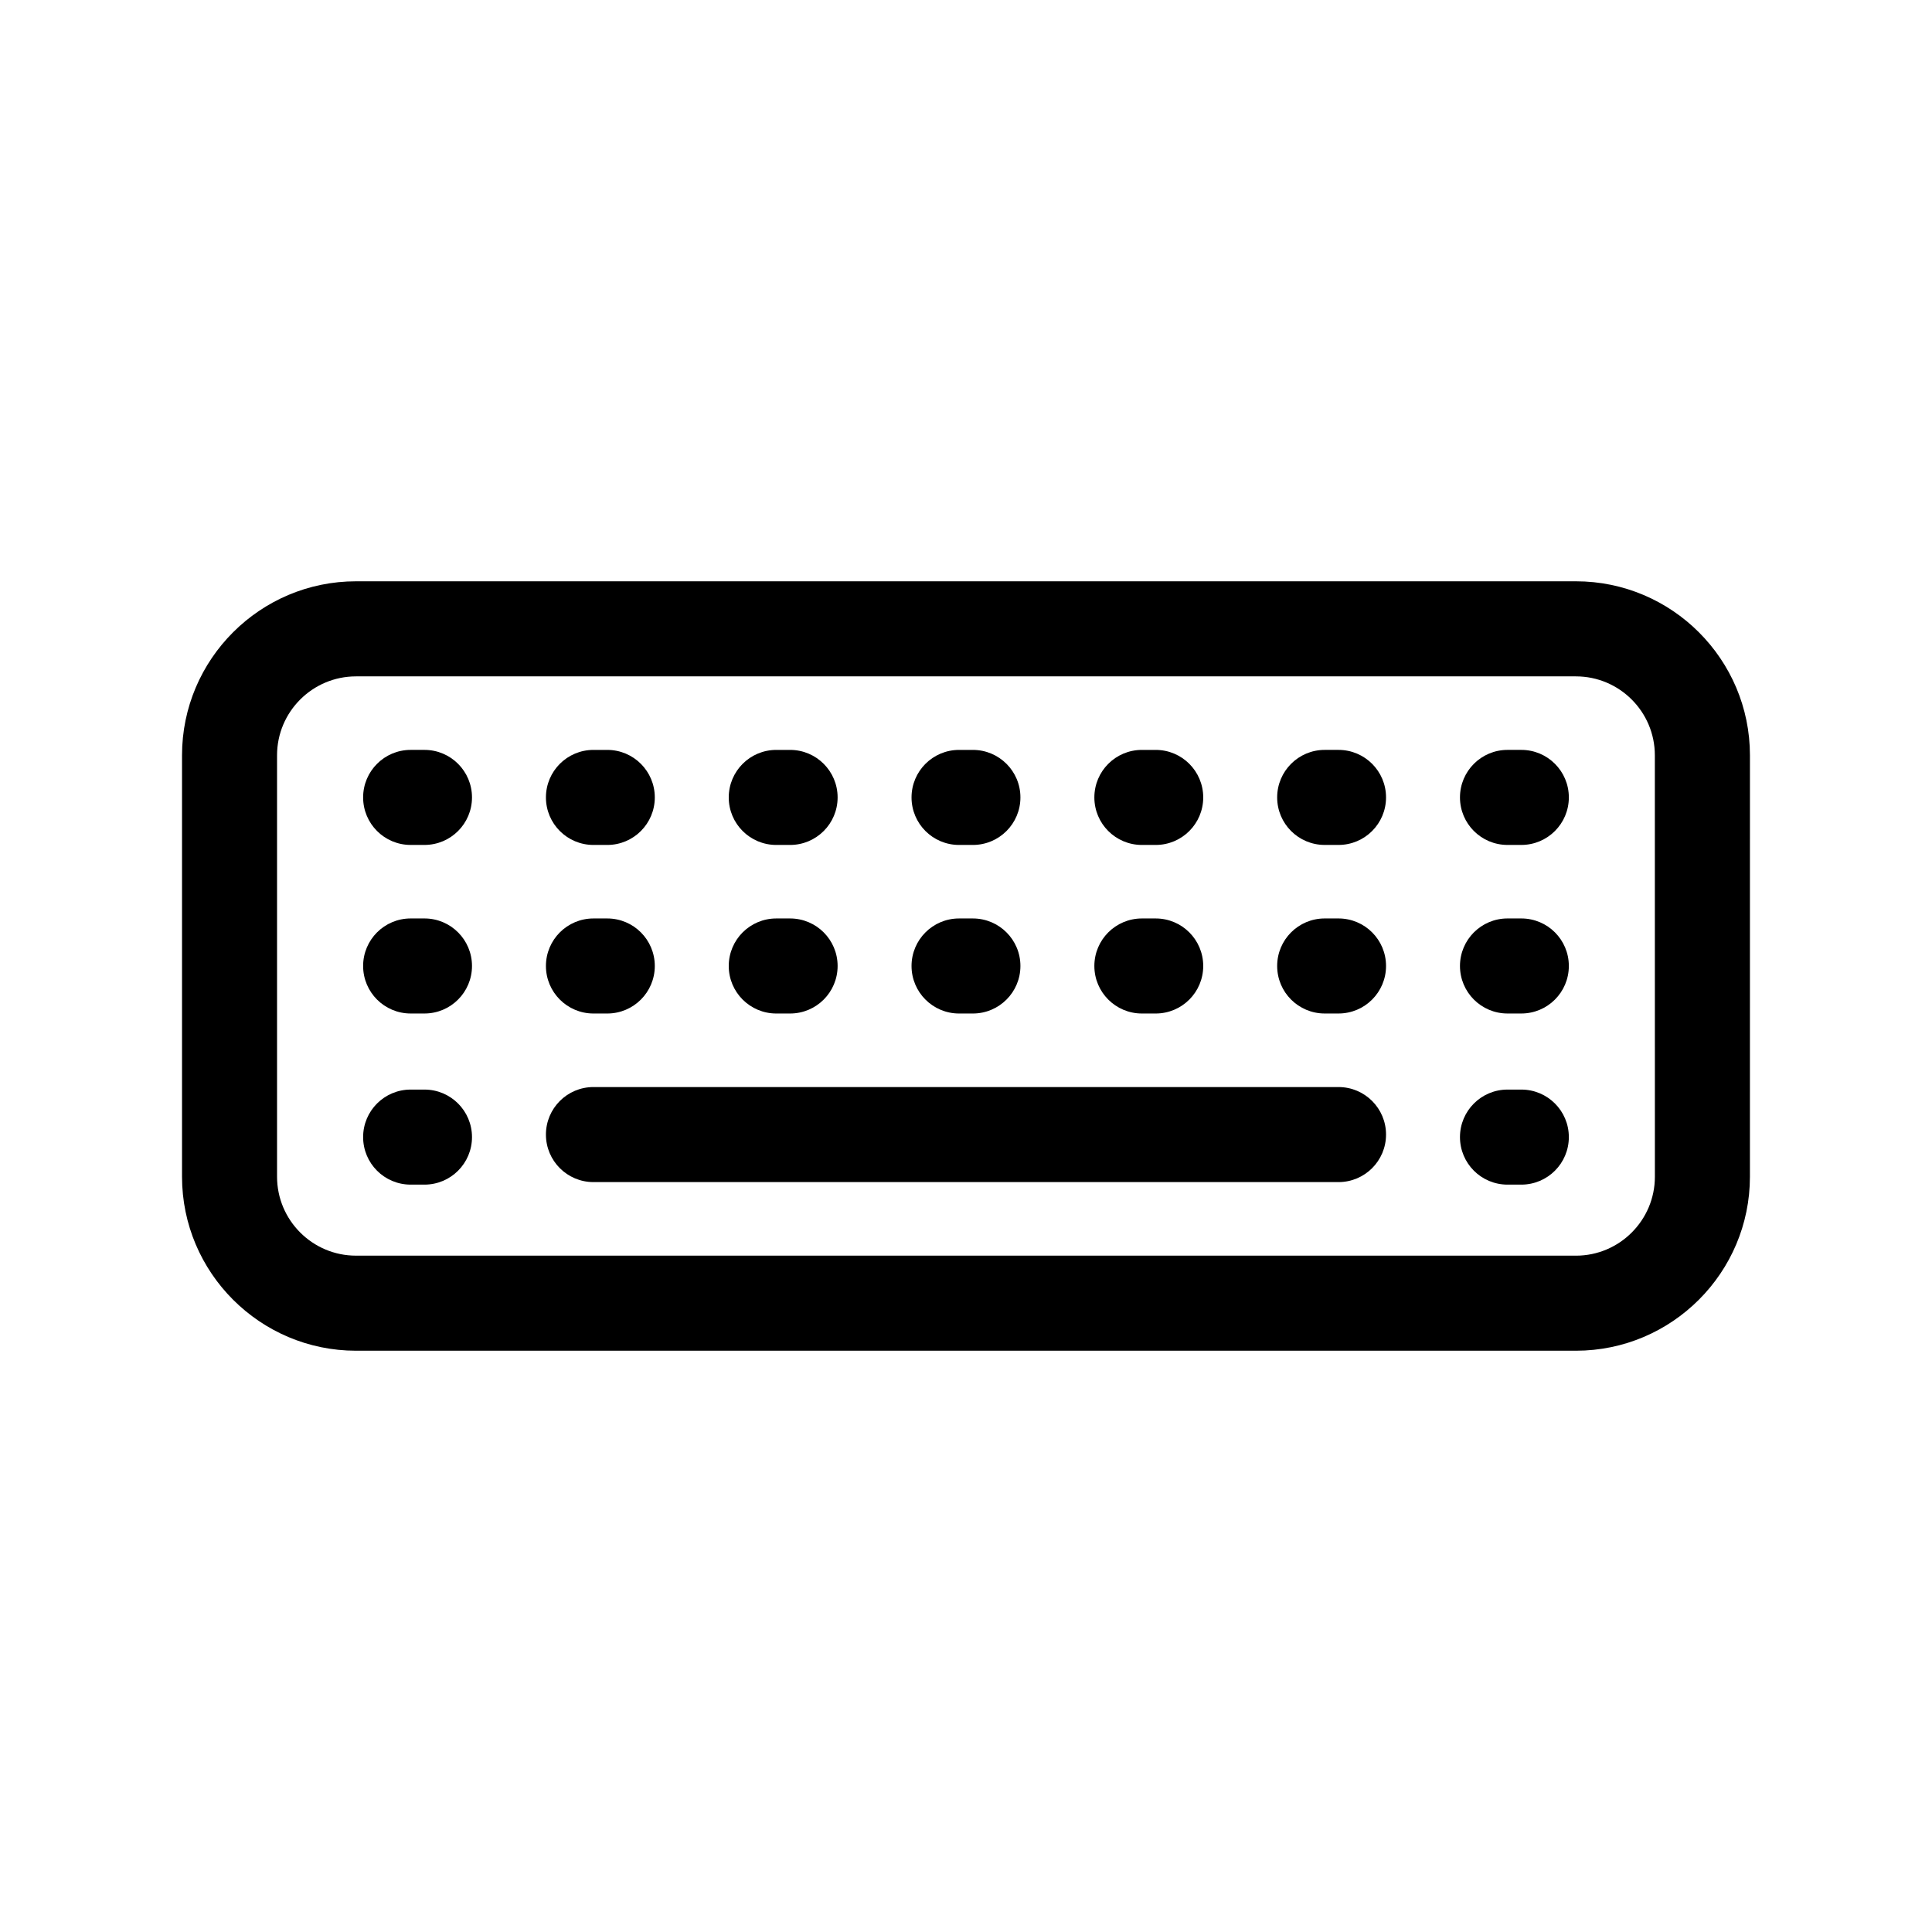
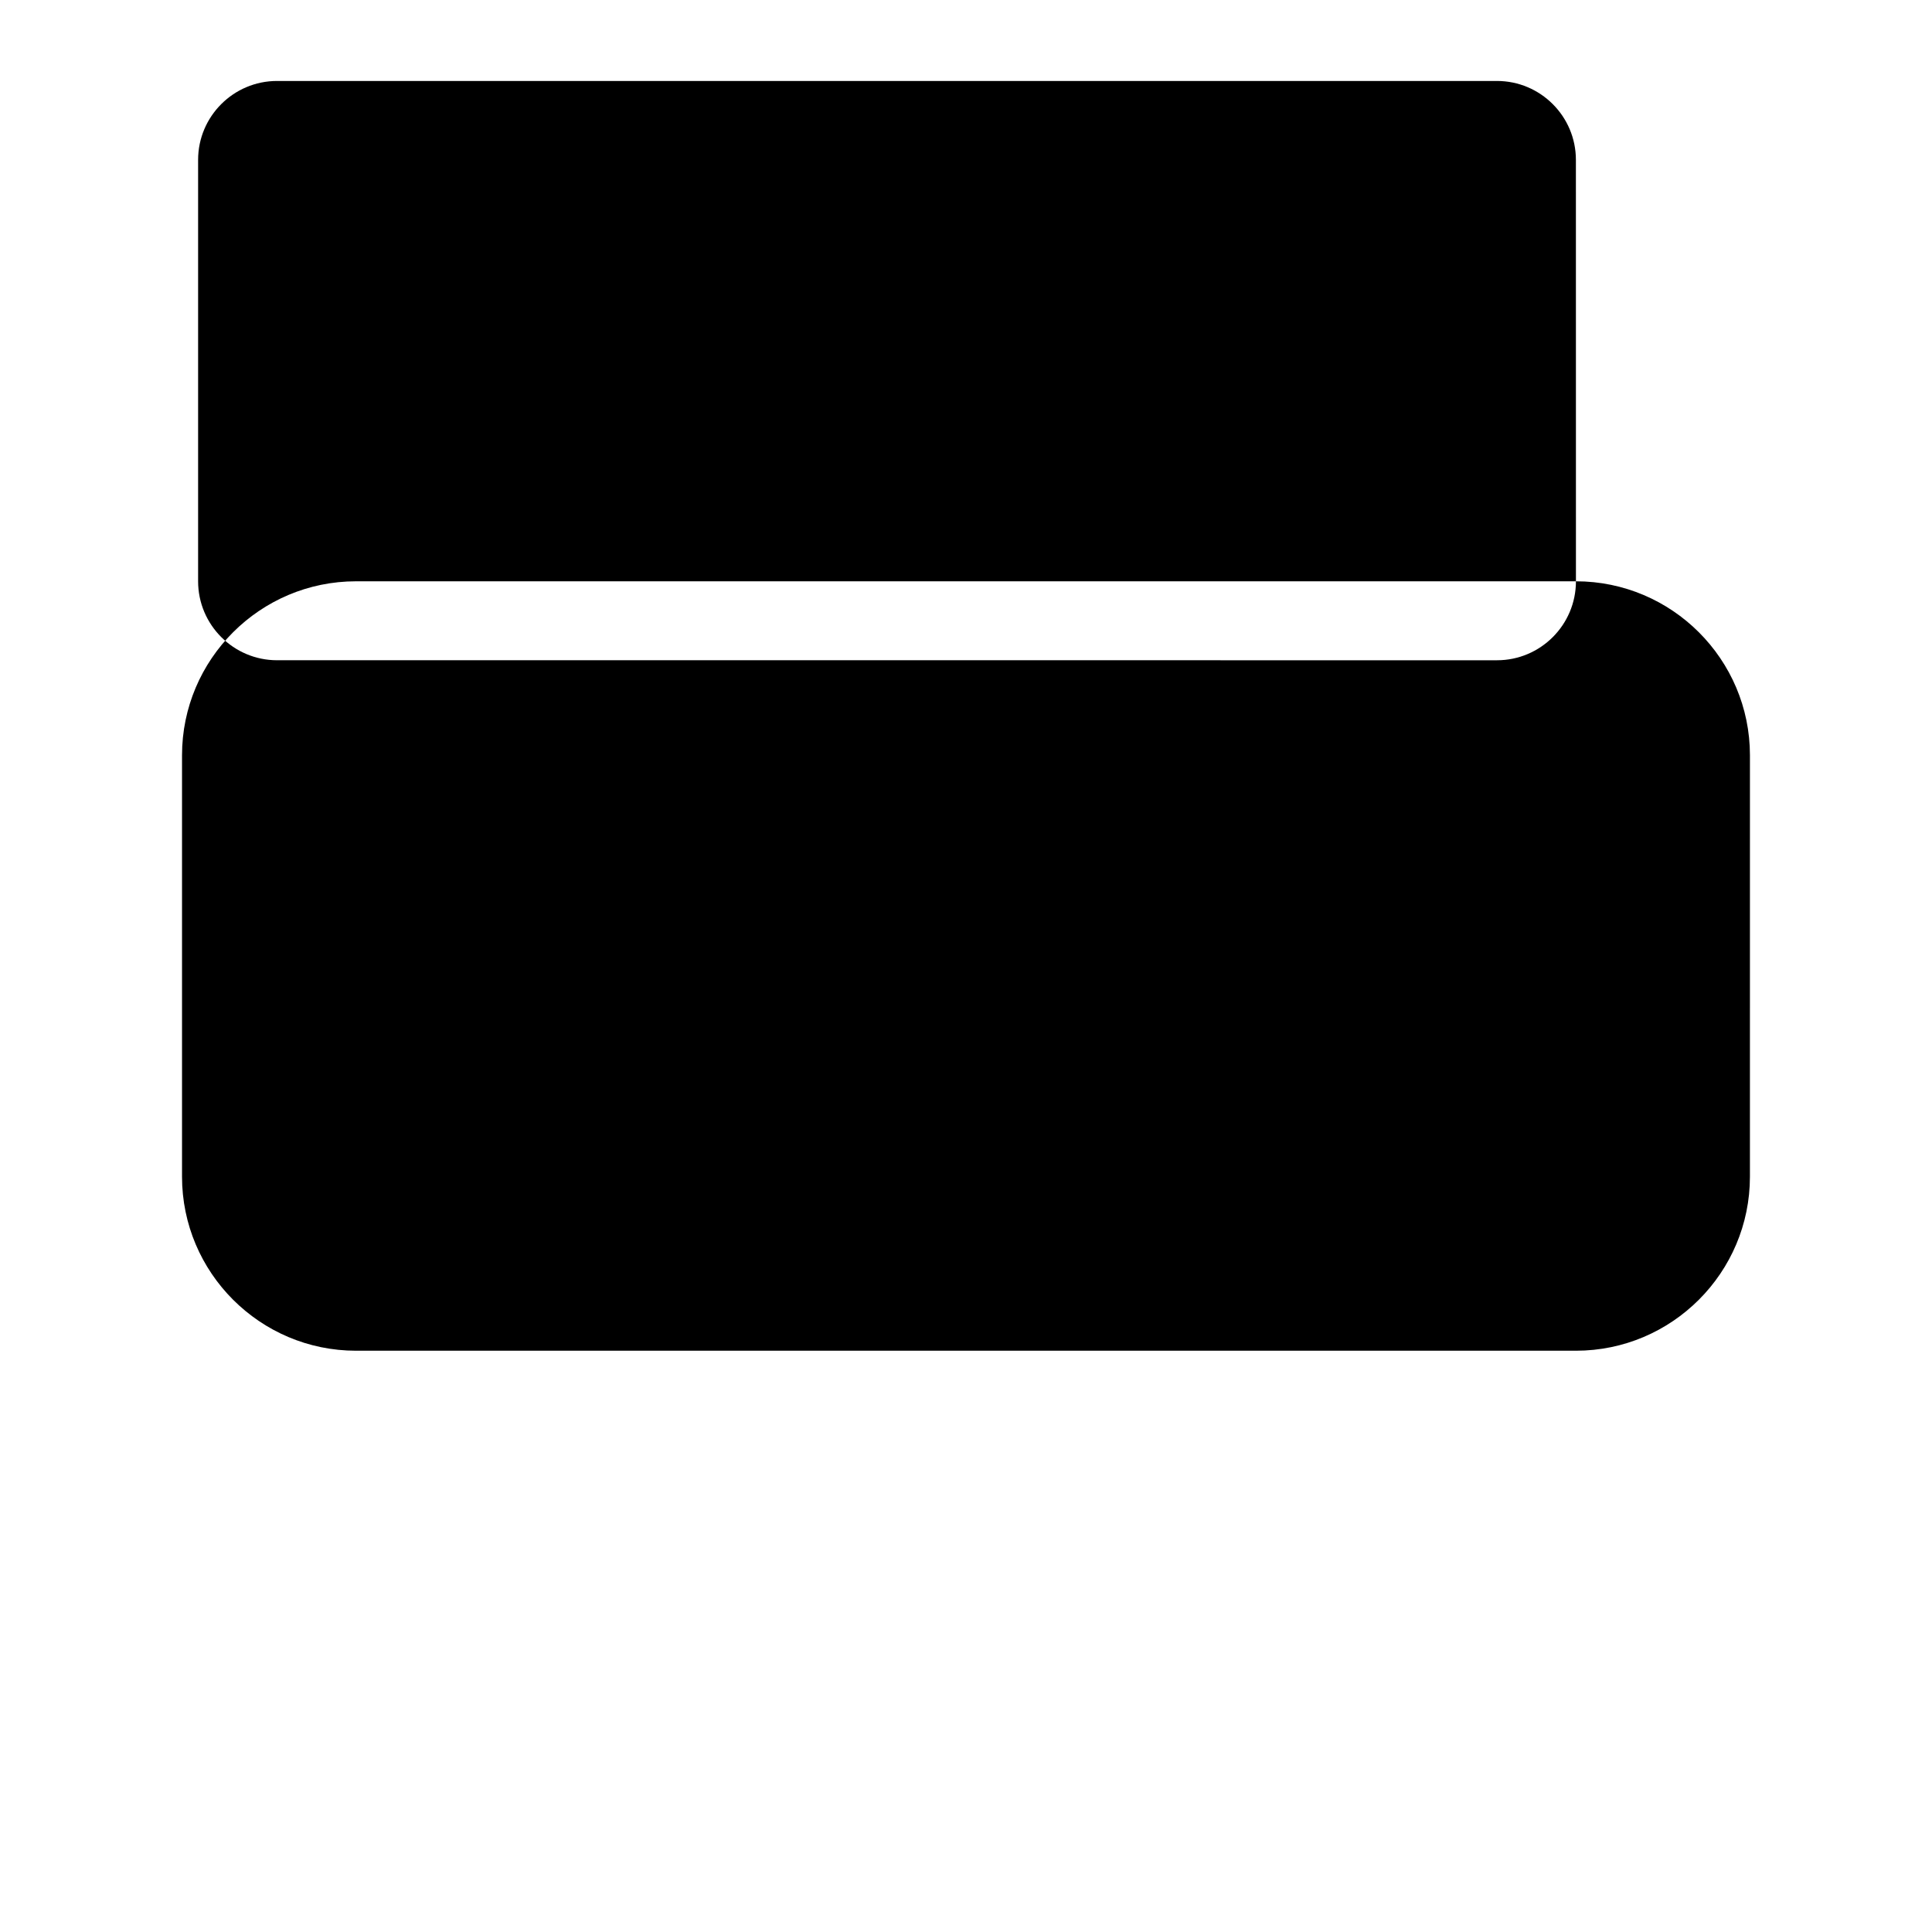
<svg xmlns="http://www.w3.org/2000/svg" fill="#000000" width="800px" height="800px" version="1.1" viewBox="144 144 512 512">
  <g>
-     <path d="m561.64 298.05h-323.29c-25.426 0-46.113 20.684-46.113 46.109v111.68c0 25.426 20.688 46.117 46.113 46.117h323.29c25.426 0 46.109-20.688 46.109-46.117l0.004-111.68c0-25.426-20.688-46.109-46.113-46.109zm20.922 157.79c0 11.539-9.383 20.926-20.918 20.926l-323.3-0.004c-11.539 0-20.922-9.387-20.922-20.926v-111.67c0-11.539 9.387-20.918 20.922-20.918h323.29c11.539 0 20.918 9.383 20.918 20.918z" />
+     <path d="m561.64 298.05h-323.29c-25.426 0-46.113 20.684-46.113 46.109v111.68c0 25.426 20.688 46.117 46.113 46.117h323.29c25.426 0 46.109-20.688 46.109-46.117l0.004-111.68c0-25.426-20.688-46.109-46.113-46.109zc0 11.539-9.383 20.926-20.918 20.926l-323.3-0.004c-11.539 0-20.922-9.387-20.922-20.926v-111.67c0-11.539 9.387-20.918 20.922-20.918h323.29c11.539 0 20.918 9.383 20.918 20.918z" />
    <path d="m498.72 432.08h-197.45c-6.957 0-12.594 5.637-12.594 12.594s5.637 12.594 12.594 12.594h197.45c6.957 0 12.594-5.637 12.594-12.594 0.004-6.957-5.637-12.594-12.594-12.594z" />
    <path d="m256.49 387.4h-3.664c-6.957 0-12.594 5.637-12.594 12.594 0 6.957 5.637 12.594 12.594 12.594h3.664c6.957 0 12.594-5.637 12.594-12.594 0-6.957-5.637-12.594-12.594-12.594z" />
    <path d="m256.49 342.73h-3.664c-6.957 0-12.594 5.637-12.594 12.594 0 6.957 5.637 12.594 12.594 12.594h3.664c6.957 0 12.594-5.637 12.594-12.594 0-6.953-5.637-12.594-12.594-12.594z" />
    <path d="m301.27 412.59h3.664c6.957 0 12.594-5.637 12.594-12.594s-5.637-12.594-12.594-12.594h-3.664c-6.957 0-12.594 5.637-12.594 12.594 0 6.953 5.637 12.594 12.594 12.594z" />
    <path d="m301.27 367.92h3.664c6.957 0 12.594-5.637 12.594-12.594s-5.637-12.594-12.594-12.594h-3.664c-6.957 0-12.594 5.637-12.594 12.594s5.637 12.594 12.594 12.594z" />
    <path d="m349.72 412.59h3.664c6.957 0 12.594-5.637 12.594-12.594s-5.637-12.594-12.594-12.594h-3.664c-6.957 0-12.594 5.637-12.594 12.594-0.004 6.953 5.637 12.594 12.594 12.594z" />
    <path d="m349.72 367.92h3.664c6.957 0 12.594-5.637 12.594-12.594s-5.637-12.594-12.594-12.594h-3.664c-6.957 0-12.594 5.637-12.594 12.594-0.004 6.957 5.637 12.594 12.594 12.594z" />
    <path d="m398.16 412.59h3.664c6.953 0 12.598-5.637 12.598-12.594s-5.644-12.594-12.598-12.594h-3.664c-6.957 0-12.594 5.637-12.594 12.594 0 6.953 5.637 12.594 12.594 12.594z" />
    <path d="m398.16 367.92h3.664c6.953 0 12.598-5.637 12.598-12.594s-5.644-12.594-12.598-12.594h-3.664c-6.957 0-12.594 5.637-12.594 12.594s5.637 12.594 12.594 12.594z" />
-     <path d="m446.61 412.59h3.664c6.957 0 12.594-5.637 12.594-12.594s-5.637-12.594-12.594-12.594h-3.664c-6.957 0-12.594 5.637-12.594 12.594 0 6.953 5.637 12.594 12.594 12.594z" />
    <path d="m446.61 367.92h3.664c6.957 0 12.594-5.637 12.594-12.594s-5.637-12.594-12.594-12.594h-3.664c-6.957 0-12.594 5.637-12.594 12.594s5.637 12.594 12.594 12.594z" />
    <path d="m498.72 387.4h-3.664c-6.957 0-12.594 5.637-12.594 12.594 0 6.957 5.637 12.594 12.594 12.594h3.664c6.957 0 12.594-5.637 12.594-12.594 0.004-6.957-5.637-12.594-12.594-12.594z" />
    <path d="m498.72 342.73h-3.664c-6.957 0-12.594 5.637-12.594 12.594 0 6.957 5.637 12.594 12.594 12.594h3.664c6.957 0 12.594-5.637 12.594-12.594 0.004-6.953-5.637-12.594-12.594-12.594z" />
    <path d="m547.17 387.4h-3.668c-6.957 0-12.594 5.637-12.594 12.594 0 6.957 5.637 12.594 12.594 12.594h3.664c6.957 0 12.594-5.637 12.594-12.594 0.004-6.957-5.633-12.594-12.59-12.594z" />
    <path d="m547.17 342.73h-3.668c-6.957 0-12.594 5.637-12.594 12.594 0 6.957 5.637 12.594 12.594 12.594h3.664c6.957 0 12.594-5.637 12.594-12.594 0.004-6.953-5.633-12.594-12.59-12.594z" />
    <path d="m256.49 432.75h-3.664c-6.957 0-12.594 5.637-12.594 12.594 0 6.957 5.637 12.594 12.594 12.594h3.664c6.957 0 12.594-5.637 12.594-12.594 0-6.957-5.637-12.594-12.594-12.594z" />
    <path d="m547.17 432.75h-3.668c-6.957 0-12.594 5.637-12.594 12.594 0 6.957 5.637 12.594 12.594 12.594h3.664c6.957 0 12.594-5.637 12.594-12.594 0.004-6.957-5.633-12.594-12.59-12.594z" />
  </g>
</svg>